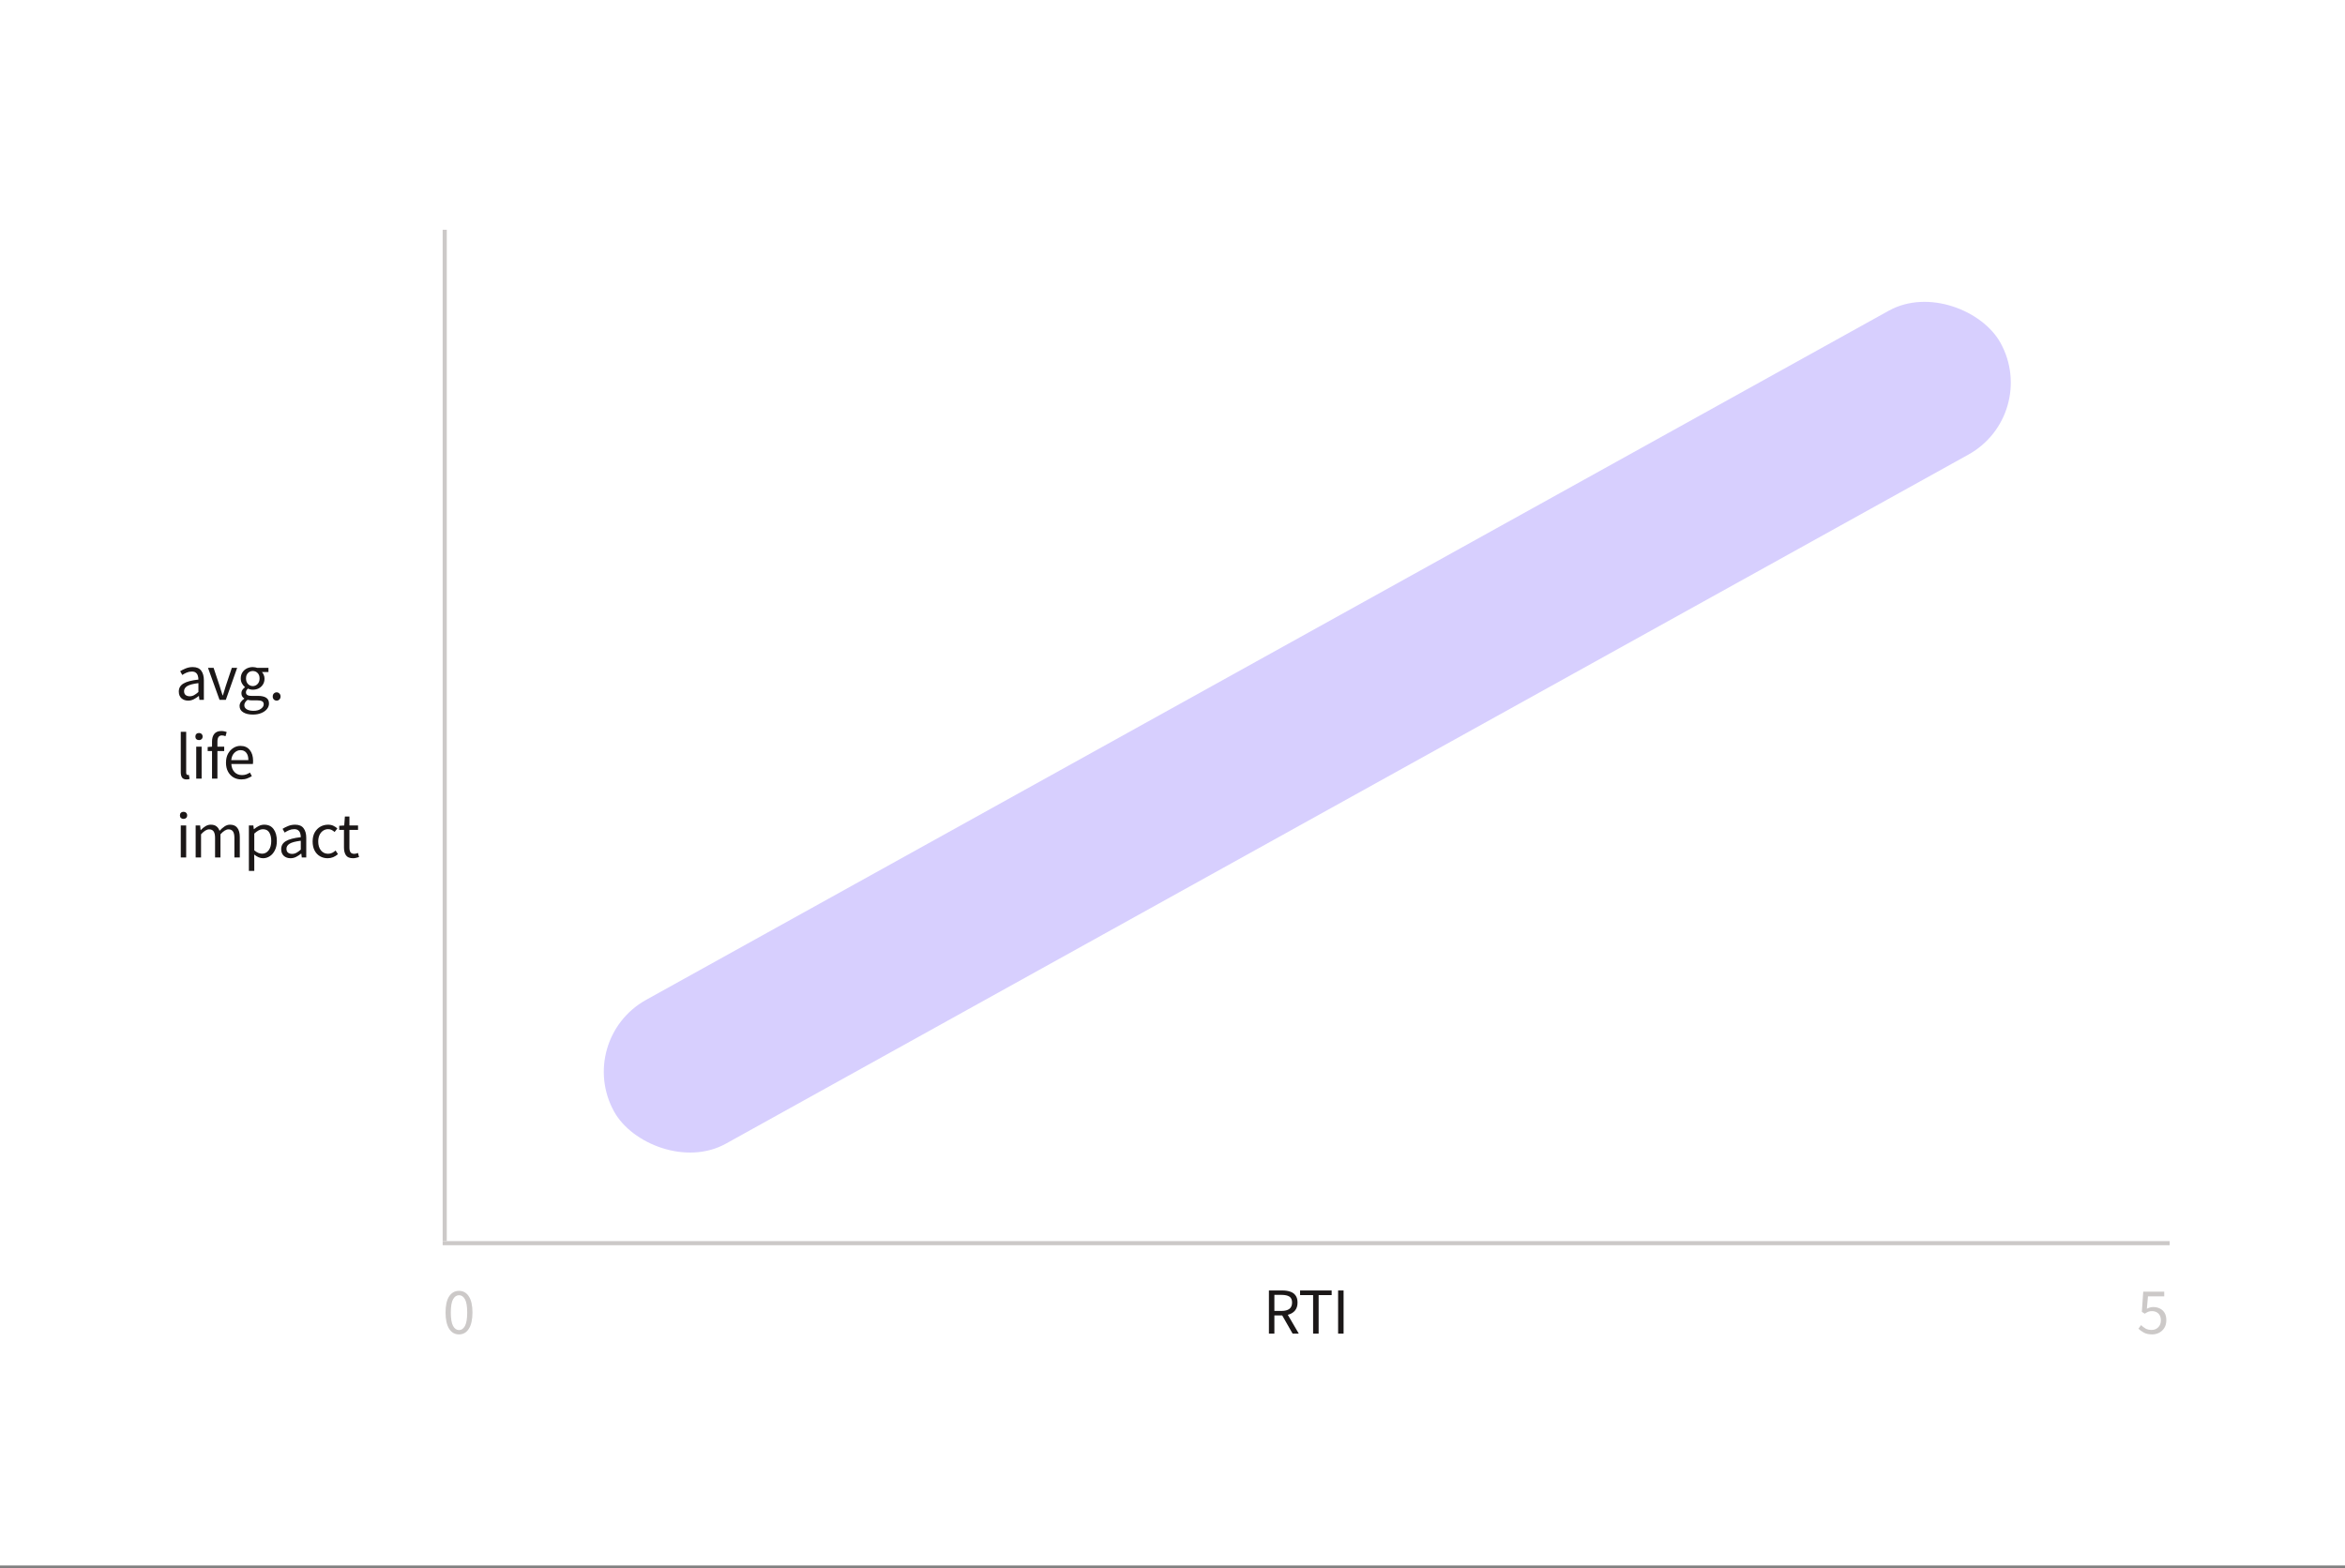
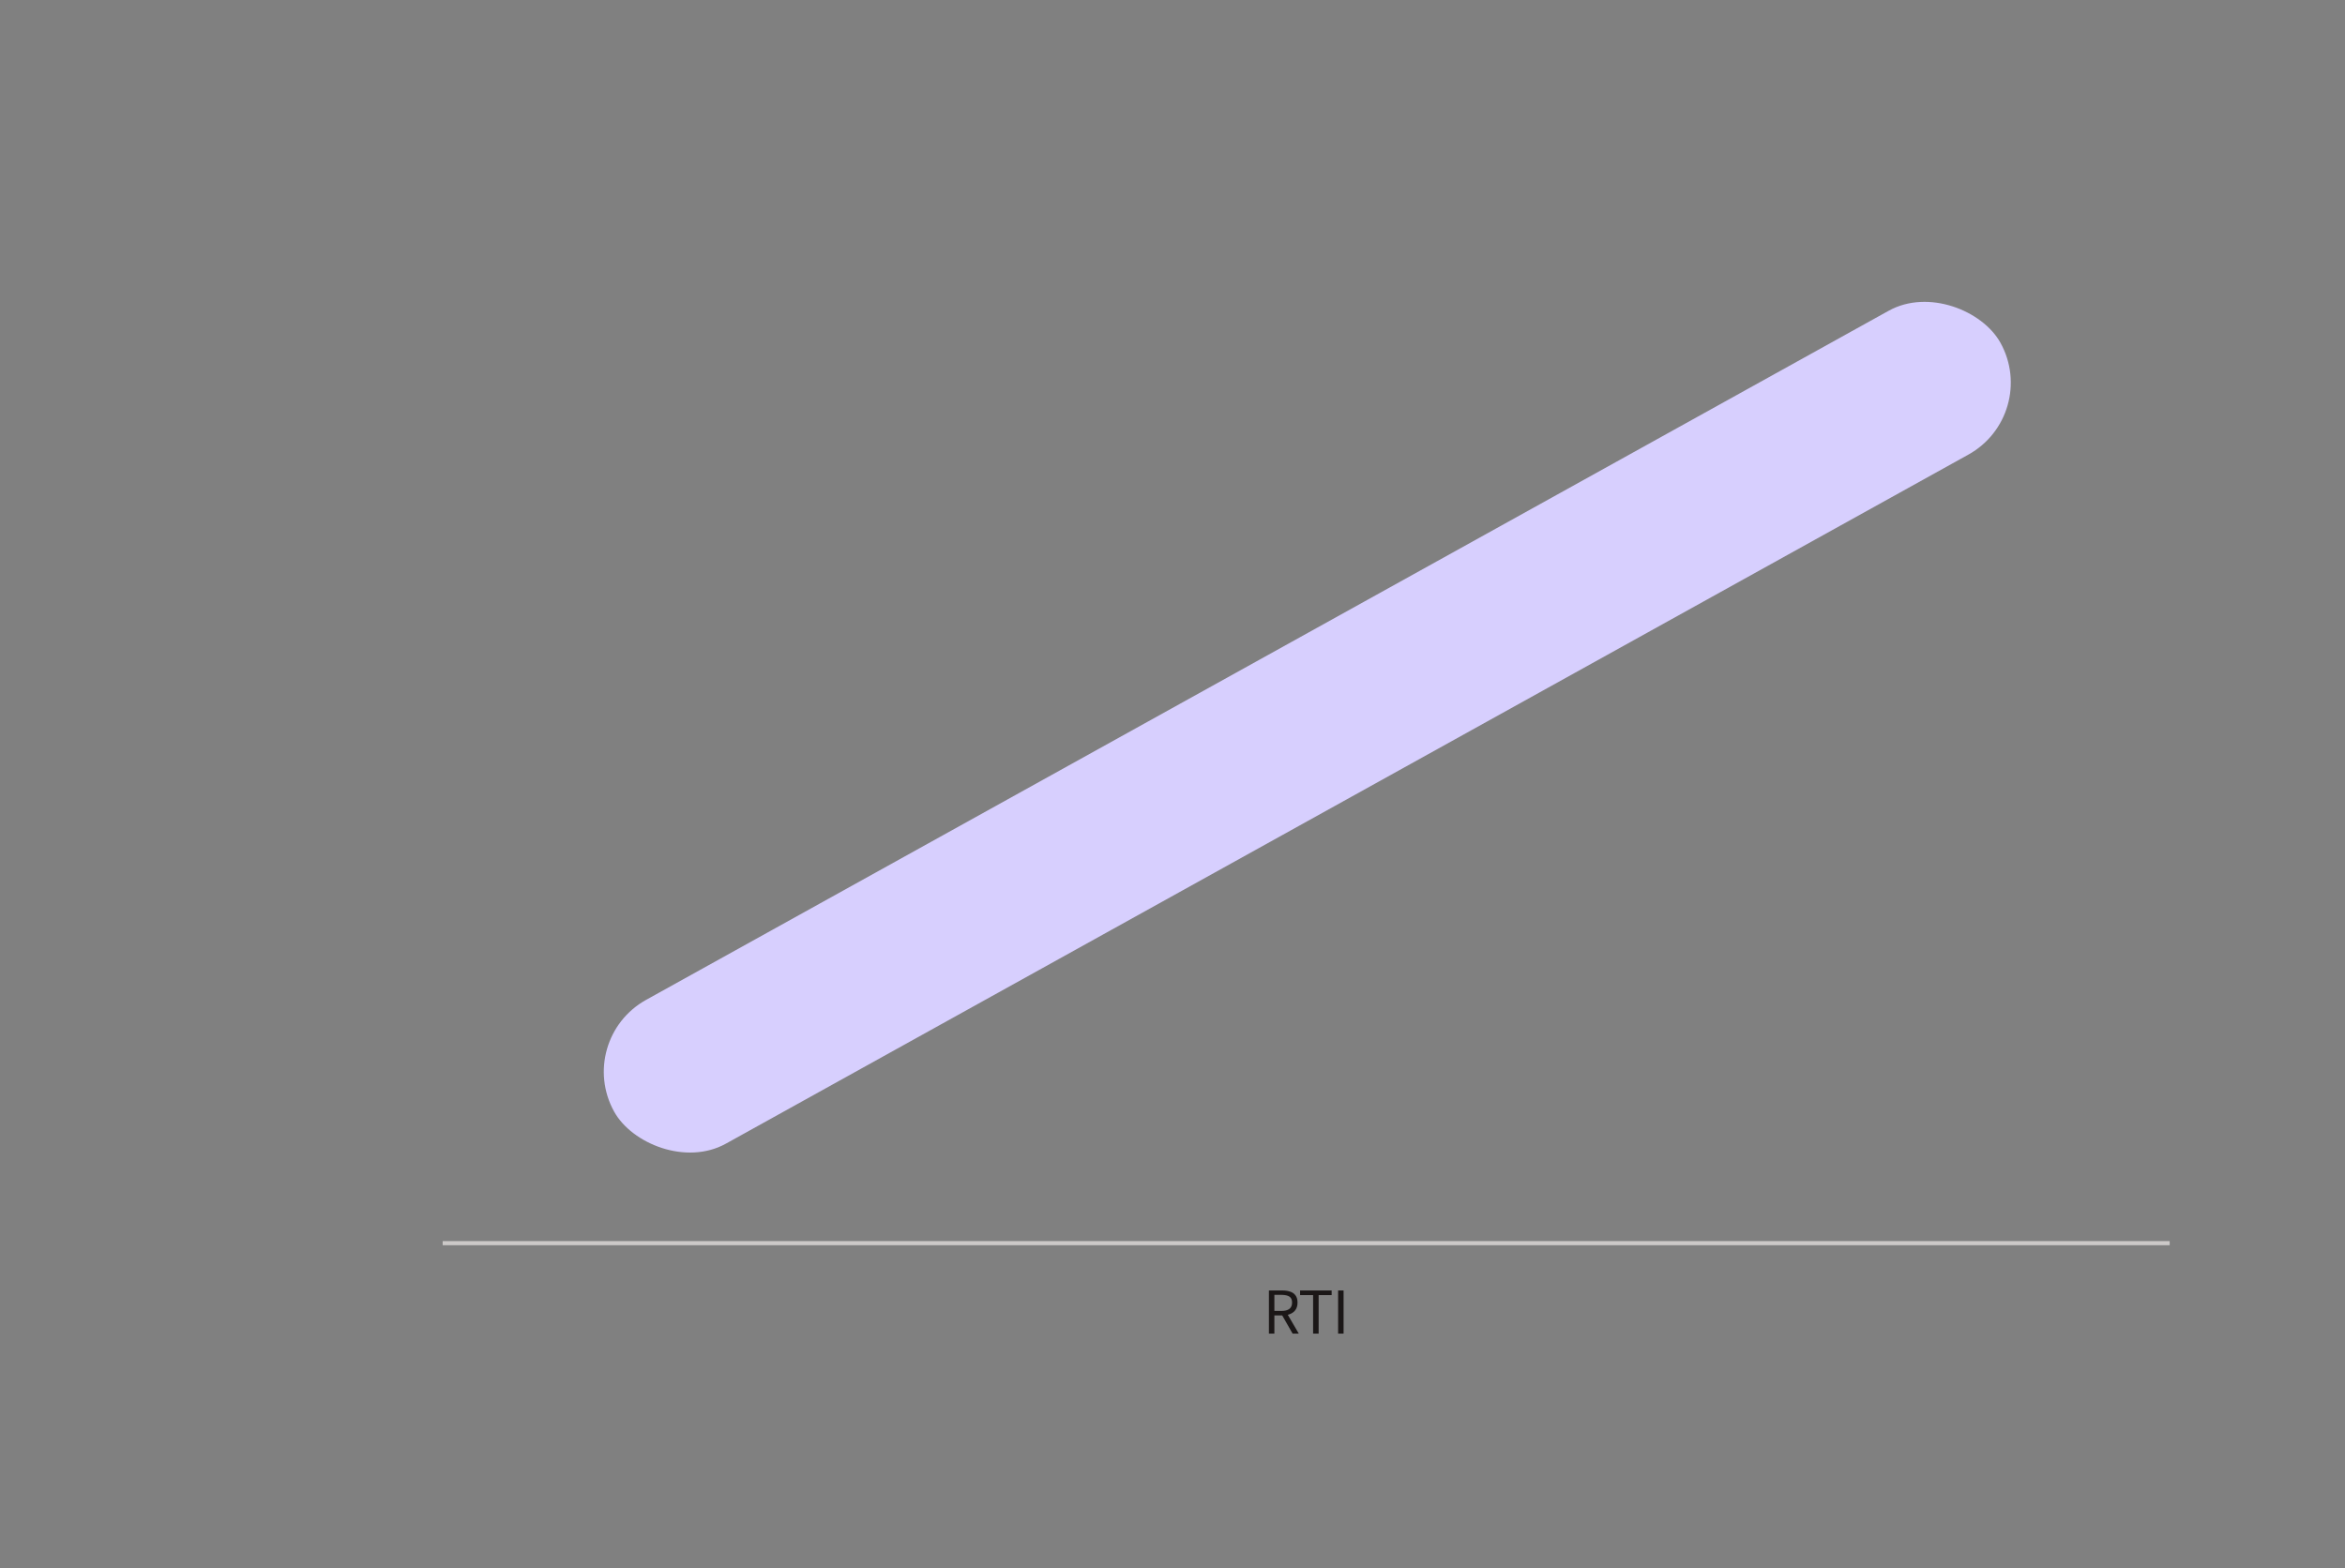
<svg xmlns="http://www.w3.org/2000/svg" width="595" height="398" viewBox="0 0 595 398" fill="none">
  <rect x="0" y="0" width="595" height="398" fill="#808080" stroke="none" />
-   <rect width="595" height="397.301" fill="white" />
-   <line x1="112.838" y1="58.317" x2="112.838" y2="314.977" stroke="#CCC9C8" stroke-width="1.043" />
  <line x1="112.316" y1="315.498" x2="550.516" y2="315.498" stroke="#CCC9C8" stroke-width="1.043" />
-   <path d="M47.739 177.807C47.06 177.807 46.492 177.607 46.036 177.206C45.591 176.795 45.368 176.227 45.368 175.504C45.368 174.613 45.763 173.934 46.553 173.467C47.355 172.988 48.618 172.655 50.343 172.465C50.343 172.12 50.293 171.792 50.192 171.48C50.103 171.169 49.937 170.918 49.692 170.729C49.458 170.529 49.118 170.429 48.673 170.429C48.206 170.429 47.766 170.518 47.355 170.696C46.943 170.874 46.575 171.074 46.253 171.297L45.719 170.345C46.097 170.1 46.559 169.867 47.104 169.644C47.661 169.411 48.262 169.294 48.907 169.294C49.898 169.294 50.615 169.6 51.06 170.212C51.506 170.813 51.728 171.62 51.728 172.632V177.607H50.593L50.476 176.639H50.426C50.048 176.95 49.63 177.223 49.174 177.457C48.729 177.69 48.25 177.807 47.739 177.807ZM48.139 176.705C48.529 176.705 48.896 176.611 49.241 176.422C49.586 176.233 49.953 175.965 50.343 175.62V173.367C48.996 173.534 48.05 173.784 47.505 174.118C46.971 174.452 46.703 174.88 46.703 175.403C46.703 175.86 46.843 176.194 47.121 176.405C47.399 176.605 47.739 176.705 48.139 176.705ZM55.7 177.607L52.778 169.494H54.197L55.733 174.101C55.855 174.502 55.978 174.903 56.1 175.303C56.234 175.704 56.362 176.099 56.484 176.488H56.551C56.673 176.099 56.796 175.704 56.918 175.303C57.052 174.903 57.174 174.502 57.285 174.101L58.821 169.494H60.173L57.302 177.607H55.7ZM64.143 181.346C63.153 181.346 62.346 181.157 61.723 180.779C61.099 180.4 60.788 179.861 60.788 179.159C60.788 178.814 60.894 178.481 61.105 178.158C61.316 177.846 61.606 177.568 61.973 177.323V177.256C61.773 177.134 61.6 176.961 61.456 176.739C61.322 176.516 61.255 176.249 61.255 175.938C61.255 175.593 61.35 175.292 61.539 175.036C61.728 174.78 61.928 174.58 62.14 174.435V174.368C61.873 174.146 61.628 173.845 61.405 173.467C61.194 173.089 61.088 172.66 61.088 172.182C61.088 171.592 61.227 171.08 61.506 170.646C61.784 170.212 62.157 169.878 62.624 169.644C63.091 169.411 63.598 169.294 64.143 169.294C64.366 169.294 64.577 169.316 64.777 169.36C64.978 169.394 65.15 169.438 65.295 169.494H68.116V170.546H66.447C66.636 170.724 66.792 170.963 66.914 171.263C67.048 171.553 67.115 171.87 67.115 172.215C67.115 172.794 66.981 173.294 66.714 173.717C66.447 174.14 66.091 174.469 65.645 174.702C65.2 174.925 64.7 175.036 64.143 175.036C63.709 175.036 63.303 174.942 62.925 174.752C62.78 174.875 62.657 175.014 62.557 175.17C62.457 175.314 62.407 175.498 62.407 175.721C62.407 175.977 62.507 176.188 62.708 176.355C62.919 176.522 63.297 176.605 63.843 176.605H65.412C66.358 176.605 67.064 176.761 67.532 177.073C68.01 177.373 68.25 177.863 68.25 178.542C68.25 179.043 68.083 179.504 67.749 179.927C67.415 180.35 66.942 180.69 66.33 180.946C65.718 181.213 64.989 181.346 64.143 181.346ZM64.143 174.118C64.611 174.118 65.011 173.946 65.345 173.601C65.69 173.244 65.862 172.771 65.862 172.182C65.862 171.592 65.696 171.13 65.362 170.796C65.028 170.462 64.622 170.295 64.143 170.295C63.665 170.295 63.258 170.462 62.925 170.796C62.591 171.13 62.424 171.592 62.424 172.182C62.424 172.771 62.591 173.244 62.925 173.601C63.27 173.946 63.676 174.118 64.143 174.118ZM64.343 180.395C65.122 180.395 65.746 180.222 66.213 179.877C66.68 179.543 66.914 179.165 66.914 178.742C66.914 178.364 66.769 178.102 66.48 177.957C66.202 177.813 65.801 177.74 65.278 177.74H63.876C63.72 177.74 63.548 177.729 63.358 177.707C63.181 177.685 63.002 177.651 62.824 177.607C62.535 177.818 62.324 178.041 62.19 178.275C62.056 178.508 61.99 178.742 61.99 178.976C61.99 179.41 62.196 179.755 62.607 180.011C63.03 180.267 63.609 180.395 64.343 180.395ZM70.201 177.807C69.923 177.807 69.684 177.713 69.483 177.523C69.294 177.323 69.2 177.073 69.2 176.772C69.2 176.45 69.294 176.194 69.483 176.004C69.684 175.804 69.923 175.704 70.201 175.704C70.468 175.704 70.697 175.804 70.886 176.004C71.086 176.194 71.186 176.45 71.186 176.772C71.186 177.073 71.086 177.323 70.886 177.523C70.697 177.713 70.468 177.807 70.201 177.807ZM47.321 197.807C46.809 197.807 46.436 197.651 46.203 197.34C45.98 197.017 45.869 196.561 45.869 195.971V185.721H47.238V196.071C47.238 196.283 47.277 196.438 47.355 196.539C47.432 196.628 47.522 196.672 47.622 196.672C47.666 196.672 47.705 196.672 47.739 196.672C47.783 196.661 47.844 196.65 47.922 196.639L48.106 197.674C48.017 197.718 47.911 197.752 47.789 197.774C47.666 197.796 47.51 197.807 47.321 197.807ZM49.79 197.607V189.494H51.159V197.607H49.79ZM50.491 187.825C50.224 187.825 50.001 187.747 49.823 187.591C49.656 187.424 49.573 187.201 49.573 186.923C49.573 186.656 49.656 186.439 49.823 186.272C50.001 186.105 50.224 186.022 50.491 186.022C50.758 186.022 50.975 186.105 51.142 186.272C51.32 186.439 51.409 186.656 51.409 186.923C51.409 187.201 51.32 187.424 51.142 187.591C50.975 187.747 50.758 187.825 50.491 187.825ZM53.798 197.607V190.612H52.696V189.577L53.798 189.494V188.209C53.798 187.385 53.987 186.734 54.365 186.255C54.755 185.766 55.356 185.521 56.168 185.521C56.424 185.521 56.669 185.549 56.903 185.604C57.136 185.649 57.342 185.71 57.52 185.788L57.22 186.84C56.919 186.706 56.613 186.639 56.302 186.639C55.545 186.639 55.167 187.162 55.167 188.209V189.494H56.886V190.612H55.167V197.607H53.798ZM61.23 197.807C60.507 197.807 59.85 197.64 59.26 197.306C58.67 196.961 58.203 196.472 57.858 195.837C57.513 195.203 57.341 194.446 57.341 193.567C57.341 192.677 57.513 191.915 57.858 191.28C58.214 190.646 58.67 190.156 59.227 189.811C59.783 189.466 60.368 189.294 60.98 189.294C62.015 189.294 62.81 189.639 63.367 190.329C63.934 191.019 64.218 191.942 64.218 193.1C64.218 193.244 64.213 193.389 64.201 193.534C64.201 193.667 64.19 193.784 64.168 193.884H58.693C58.748 194.741 59.016 195.426 59.494 195.938C59.984 196.45 60.618 196.705 61.397 196.705C61.787 196.705 62.143 196.65 62.465 196.539C62.799 196.416 63.117 196.26 63.417 196.071L63.901 196.973C63.556 197.195 63.161 197.39 62.716 197.557C62.282 197.724 61.787 197.807 61.23 197.807ZM58.676 192.899H63.016C63.016 192.076 62.838 191.453 62.482 191.03C62.137 190.596 61.647 190.379 61.013 190.379C60.446 190.379 59.934 190.601 59.477 191.046C59.032 191.48 58.765 192.098 58.676 192.899ZM45.869 217.607V209.494H47.238V217.607H45.869ZM46.57 207.825C46.303 207.825 46.08 207.747 45.902 207.591C45.735 207.424 45.652 207.201 45.652 206.923C45.652 206.656 45.735 206.439 45.902 206.272C46.08 206.105 46.303 206.022 46.57 206.022C46.837 206.022 47.054 206.105 47.221 206.272C47.399 206.439 47.488 206.656 47.488 206.923C47.488 207.201 47.399 207.424 47.221 207.591C47.054 207.747 46.837 207.825 46.57 207.825ZM49.643 217.607V209.494H50.778L50.895 210.663H50.945C51.301 210.273 51.691 209.95 52.114 209.694C52.537 209.427 52.987 209.294 53.466 209.294C54.089 209.294 54.573 209.433 54.918 209.711C55.274 209.978 55.536 210.356 55.703 210.846C56.126 210.39 56.554 210.017 56.988 209.728C57.422 209.438 57.884 209.294 58.374 209.294C59.208 209.294 59.826 209.566 60.227 210.112C60.639 210.646 60.844 211.43 60.844 212.465V217.607H59.475V212.649C59.475 211.892 59.353 211.341 59.108 210.996C58.863 210.651 58.485 210.479 57.973 210.479C57.372 210.479 56.693 210.896 55.937 211.731V217.607H54.568V212.649C54.568 211.892 54.445 211.341 54.2 210.996C53.956 210.651 53.572 210.479 53.049 210.479C52.448 210.479 51.769 210.896 51.012 211.731V217.607H49.643ZM63.15 221.029V209.494H64.285L64.402 210.429H64.452C64.819 210.117 65.22 209.85 65.654 209.628C66.099 209.405 66.561 209.294 67.039 209.294C68.085 209.294 68.881 209.672 69.426 210.429C69.972 211.174 70.244 212.176 70.244 213.434C70.244 214.346 70.077 215.131 69.744 215.787C69.421 216.444 68.992 216.945 68.458 217.29C67.935 217.635 67.362 217.807 66.739 217.807C66.36 217.807 65.982 217.724 65.604 217.557C65.236 217.39 64.864 217.162 64.485 216.872L64.519 218.291V221.029H63.15ZM66.505 216.655C67.173 216.655 67.724 216.372 68.158 215.804C68.603 215.225 68.825 214.435 68.825 213.434C68.825 212.543 68.659 211.825 68.325 211.28C68.002 210.724 67.457 210.445 66.689 210.445C66.344 210.445 65.993 210.54 65.637 210.729C65.292 210.918 64.919 211.191 64.519 211.547V215.804C64.886 216.116 65.242 216.338 65.587 216.472C65.932 216.594 66.238 216.655 66.505 216.655ZM73.717 217.807C73.038 217.807 72.47 217.607 72.014 217.206C71.569 216.795 71.346 216.227 71.346 215.504C71.346 214.613 71.742 213.934 72.532 213.467C73.333 212.988 74.596 212.655 76.321 212.465C76.321 212.12 76.271 211.792 76.171 211.48C76.082 211.169 75.915 210.918 75.67 210.729C75.436 210.529 75.097 210.429 74.652 210.429C74.184 210.429 73.745 210.518 73.333 210.696C72.921 210.874 72.554 211.074 72.231 211.297L71.697 210.345C72.075 210.1 72.537 209.867 73.082 209.644C73.639 209.411 74.24 209.294 74.885 209.294C75.876 209.294 76.594 209.6 77.039 210.212C77.484 210.813 77.707 211.62 77.707 212.632V217.607H76.571L76.455 216.639H76.404C76.026 216.95 75.609 217.223 75.153 217.457C74.707 217.69 74.229 217.807 73.717 217.807ZM74.118 216.705C74.507 216.705 74.874 216.611 75.219 216.422C75.564 216.233 75.931 215.965 76.321 215.62V213.367C74.974 213.534 74.028 213.784 73.483 214.118C72.949 214.452 72.682 214.88 72.682 215.403C72.682 215.86 72.821 216.194 73.099 216.405C73.377 216.605 73.717 216.705 74.118 216.705ZM83.13 217.807C82.418 217.807 81.773 217.64 81.194 217.306C80.615 216.973 80.159 216.488 79.825 215.854C79.491 215.22 79.324 214.457 79.324 213.567C79.324 212.655 79.502 211.881 79.858 211.247C80.226 210.612 80.704 210.128 81.294 209.794C81.895 209.461 82.54 209.294 83.231 209.294C83.765 209.294 84.221 209.388 84.599 209.577C84.989 209.767 85.323 209.989 85.601 210.245L84.9 211.147C84.666 210.935 84.416 210.763 84.149 210.629C83.893 210.496 83.603 210.429 83.281 210.429C82.791 210.429 82.351 210.562 81.962 210.829C81.583 211.085 81.283 211.453 81.06 211.931C80.849 212.399 80.743 212.944 80.743 213.567C80.743 214.491 80.971 215.242 81.428 215.821C81.895 216.388 82.502 216.672 83.247 216.672C83.626 216.672 83.976 216.594 84.299 216.438C84.622 216.271 84.905 216.077 85.15 215.854L85.751 216.772C85.384 217.095 84.978 217.351 84.533 217.54C84.087 217.718 83.62 217.807 83.13 217.807ZM89.596 217.807C88.727 217.807 88.121 217.557 87.776 217.056C87.442 216.555 87.275 215.904 87.275 215.103V210.612H86.073V209.577L87.342 209.494L87.509 207.224H88.661V209.494H90.847V210.612H88.661V215.12C88.661 215.62 88.75 216.01 88.928 216.288C89.117 216.555 89.445 216.689 89.913 216.689C90.057 216.689 90.213 216.667 90.38 216.622C90.547 216.566 90.697 216.516 90.831 216.472L91.098 217.507C90.875 217.585 90.63 217.651 90.363 217.707C90.107 217.774 89.851 217.807 89.596 217.807Z" fill="#1B1717" />
  <path d="M321.964 338.454V327.503H325.386C326.132 327.503 326.794 327.603 327.373 327.803C327.952 327.992 328.402 328.315 328.725 328.771C329.059 329.217 329.226 329.818 329.226 330.574C329.226 331.42 329.003 332.105 328.558 332.628C328.113 333.14 327.512 333.49 326.755 333.679L329.543 338.454H327.974L325.336 333.83H323.35V338.454H321.964ZM323.35 332.694H325.186C326.043 332.694 326.7 332.522 327.156 332.177C327.612 331.821 327.84 331.287 327.84 330.574C327.84 329.851 327.612 329.345 327.156 329.055C326.7 328.766 326.043 328.621 325.186 328.621H323.35V332.694ZM333.177 338.454V328.671H329.871V327.503H337.884V328.671H334.579V338.454H333.177ZM339.522 338.454V327.503H340.908V338.454H339.522Z" fill="#1B1717" />
-   <path d="M116.474 338.654C115.405 338.654 114.565 338.175 113.953 337.218C113.352 336.25 113.051 334.876 113.051 333.095C113.051 331.303 113.352 329.94 113.953 329.005C114.565 328.07 115.405 327.603 116.474 327.603C117.531 327.603 118.36 328.07 118.961 329.005C119.573 329.94 119.879 331.303 119.879 333.095C119.879 334.876 119.573 336.25 118.961 337.218C118.36 338.175 117.531 338.654 116.474 338.654ZM116.474 337.552C117.097 337.552 117.598 337.202 117.976 336.5C118.354 335.788 118.544 334.653 118.544 333.095C118.544 331.537 118.354 330.419 117.976 329.74C117.598 329.05 117.097 328.705 116.474 328.705C115.85 328.705 115.344 329.05 114.954 329.74C114.576 330.419 114.387 331.537 114.387 333.095C114.387 334.653 114.576 335.788 114.954 336.5C115.344 337.202 115.85 337.552 116.474 337.552Z" fill="#CCC9C8" />
-   <path d="M546.076 338.654C545.23 338.654 544.529 338.504 543.973 338.203C543.416 337.903 542.955 337.569 542.587 337.202L543.255 336.3C543.578 336.612 543.951 336.896 544.373 337.152C544.796 337.396 545.319 337.519 545.943 337.519C546.599 337.519 547.15 337.302 547.595 336.868C548.052 336.423 548.28 335.827 548.28 335.082C548.28 334.347 548.074 333.774 547.662 333.362C547.25 332.95 546.699 332.744 546.009 332.744C545.642 332.744 545.325 332.8 545.058 332.911C544.802 333.023 544.513 333.184 544.19 333.396L543.455 332.928L543.806 327.803H549.131V328.988H545.008L544.724 332.144C544.98 332.01 545.236 331.904 545.492 331.826C545.748 331.748 546.037 331.71 546.36 331.71C546.972 331.71 547.523 331.832 548.013 332.077C548.513 332.31 548.914 332.672 549.215 333.162C549.515 333.651 549.665 334.28 549.665 335.048C549.665 335.816 549.493 336.473 549.148 337.018C548.814 337.552 548.374 337.958 547.829 338.237C547.284 338.515 546.699 338.654 546.076 338.654Z" fill="#CCC9C8" />
  <rect x="145.703" y="263.865" width="402.248" height="41.733" rx="20.867" transform="rotate(-29.017 145.703 263.865)" fill="#D7CFFE" />
</svg>